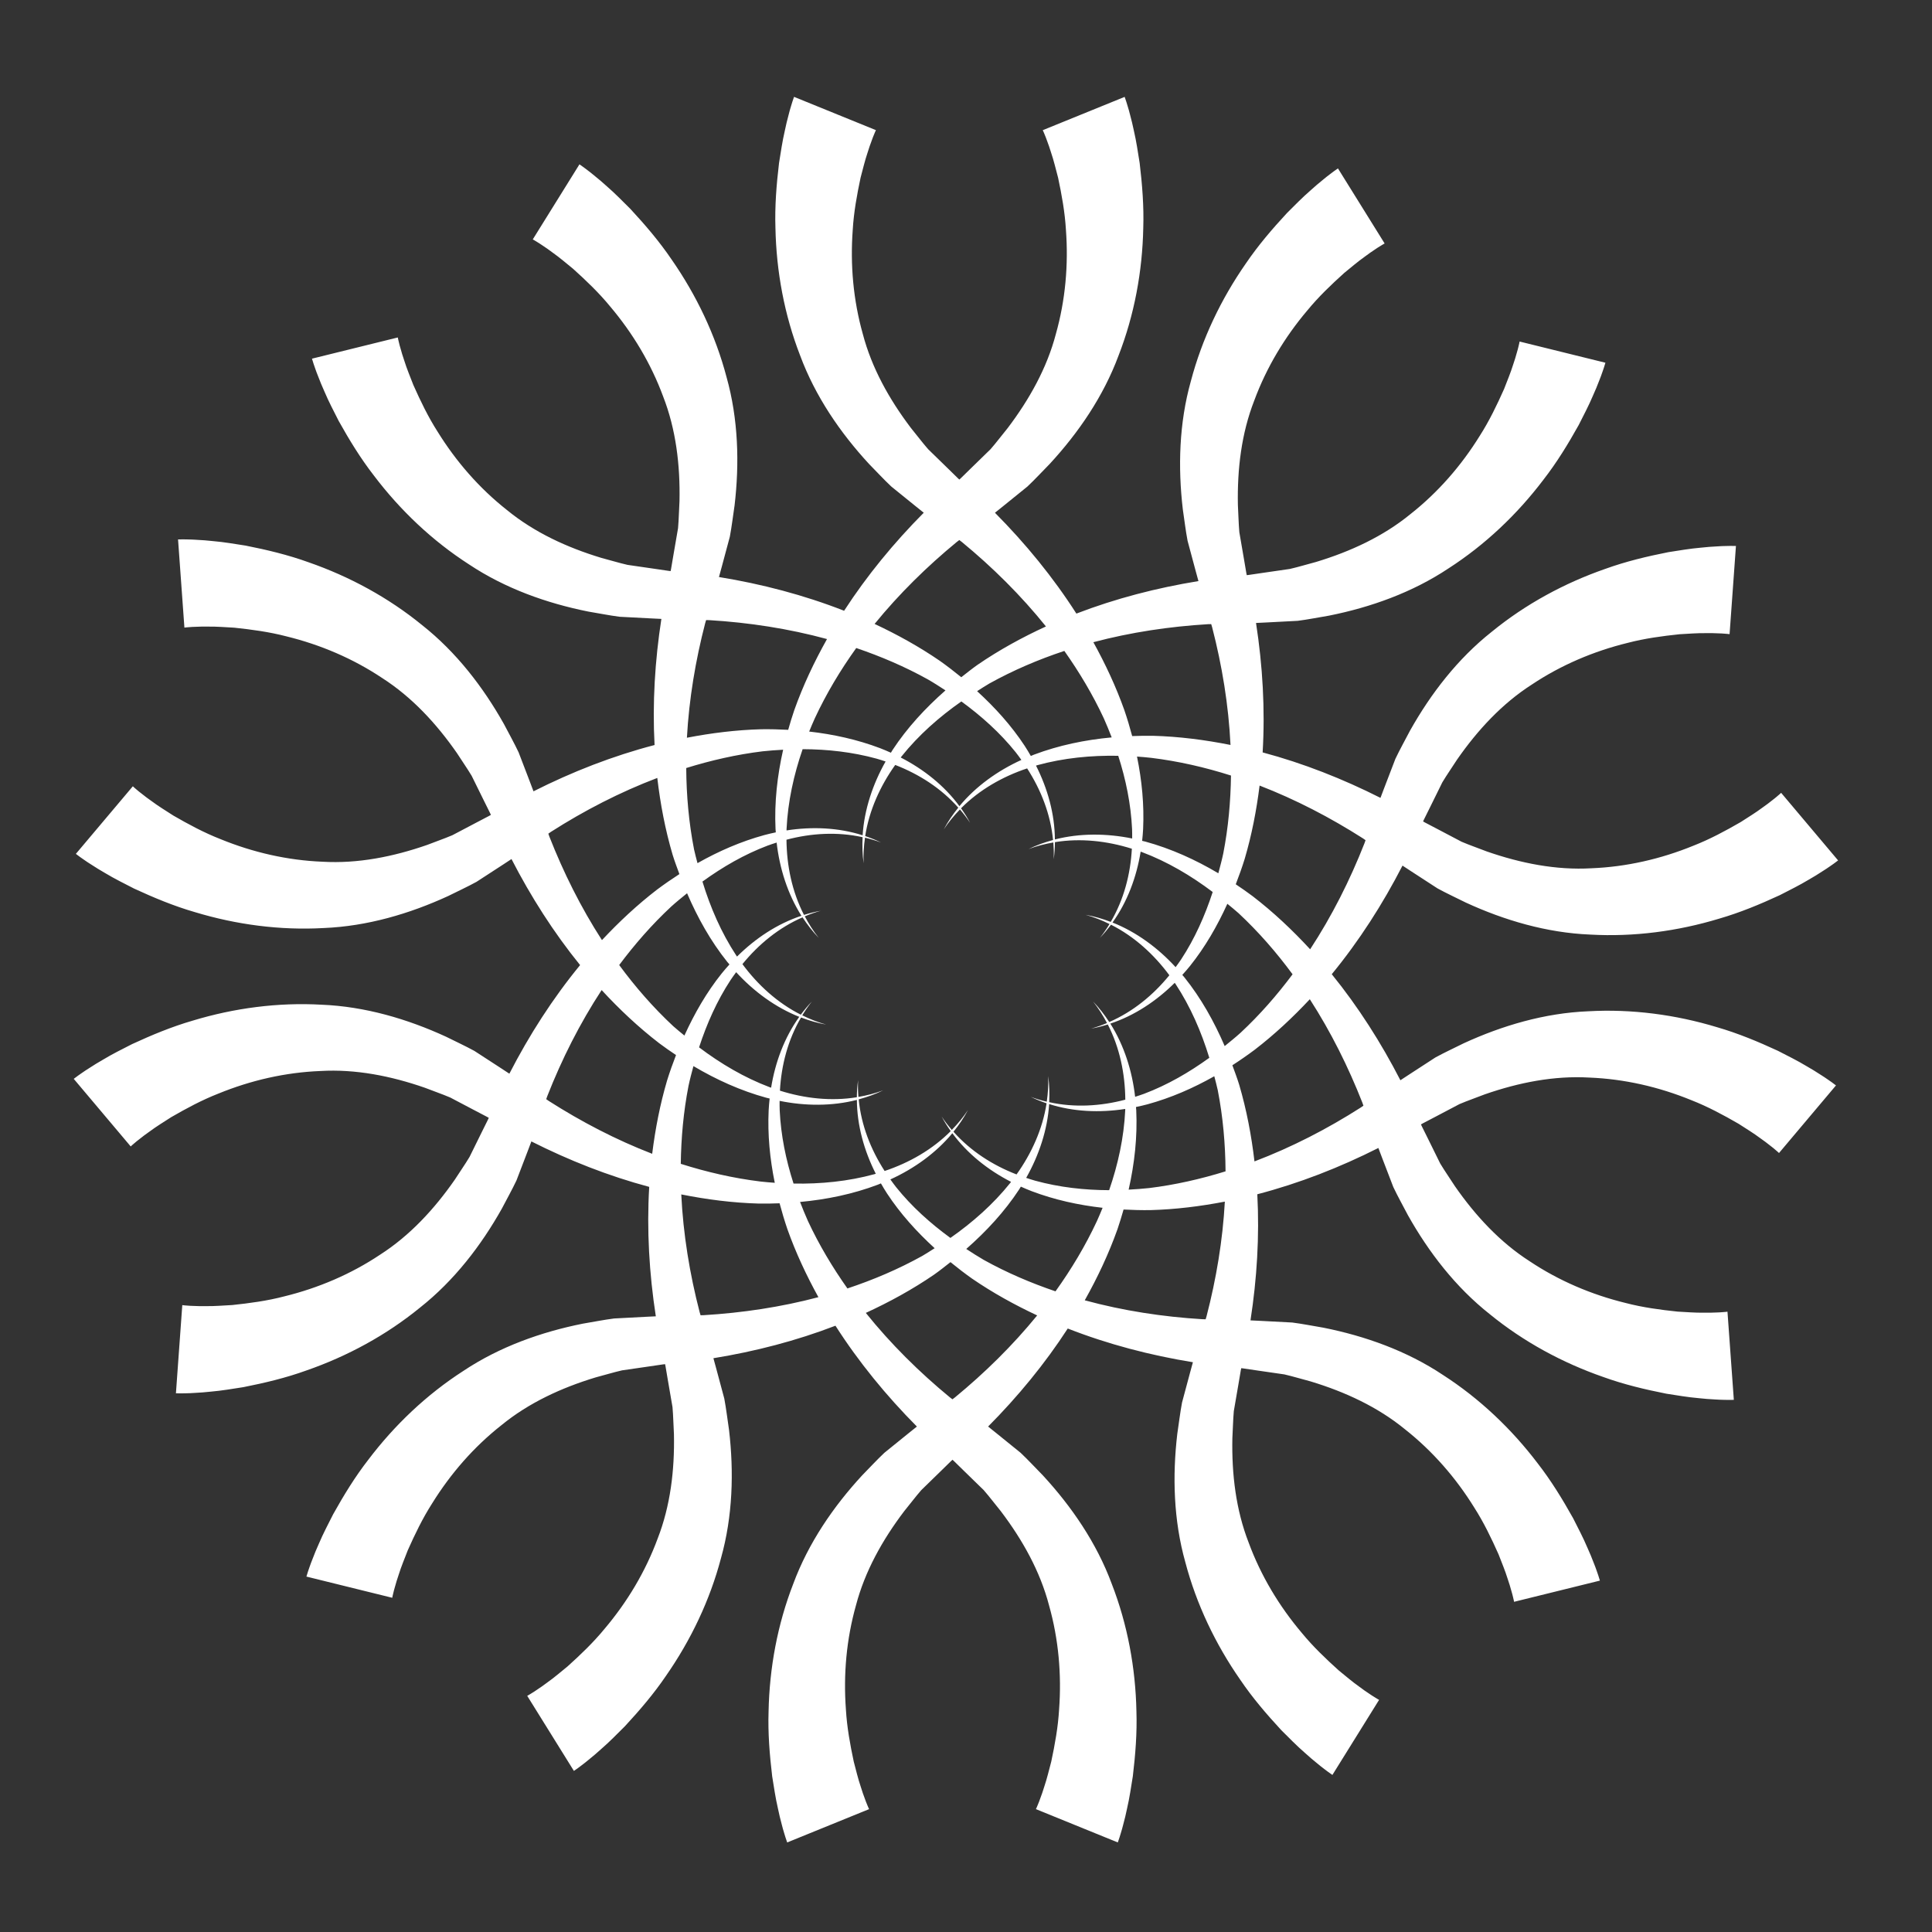
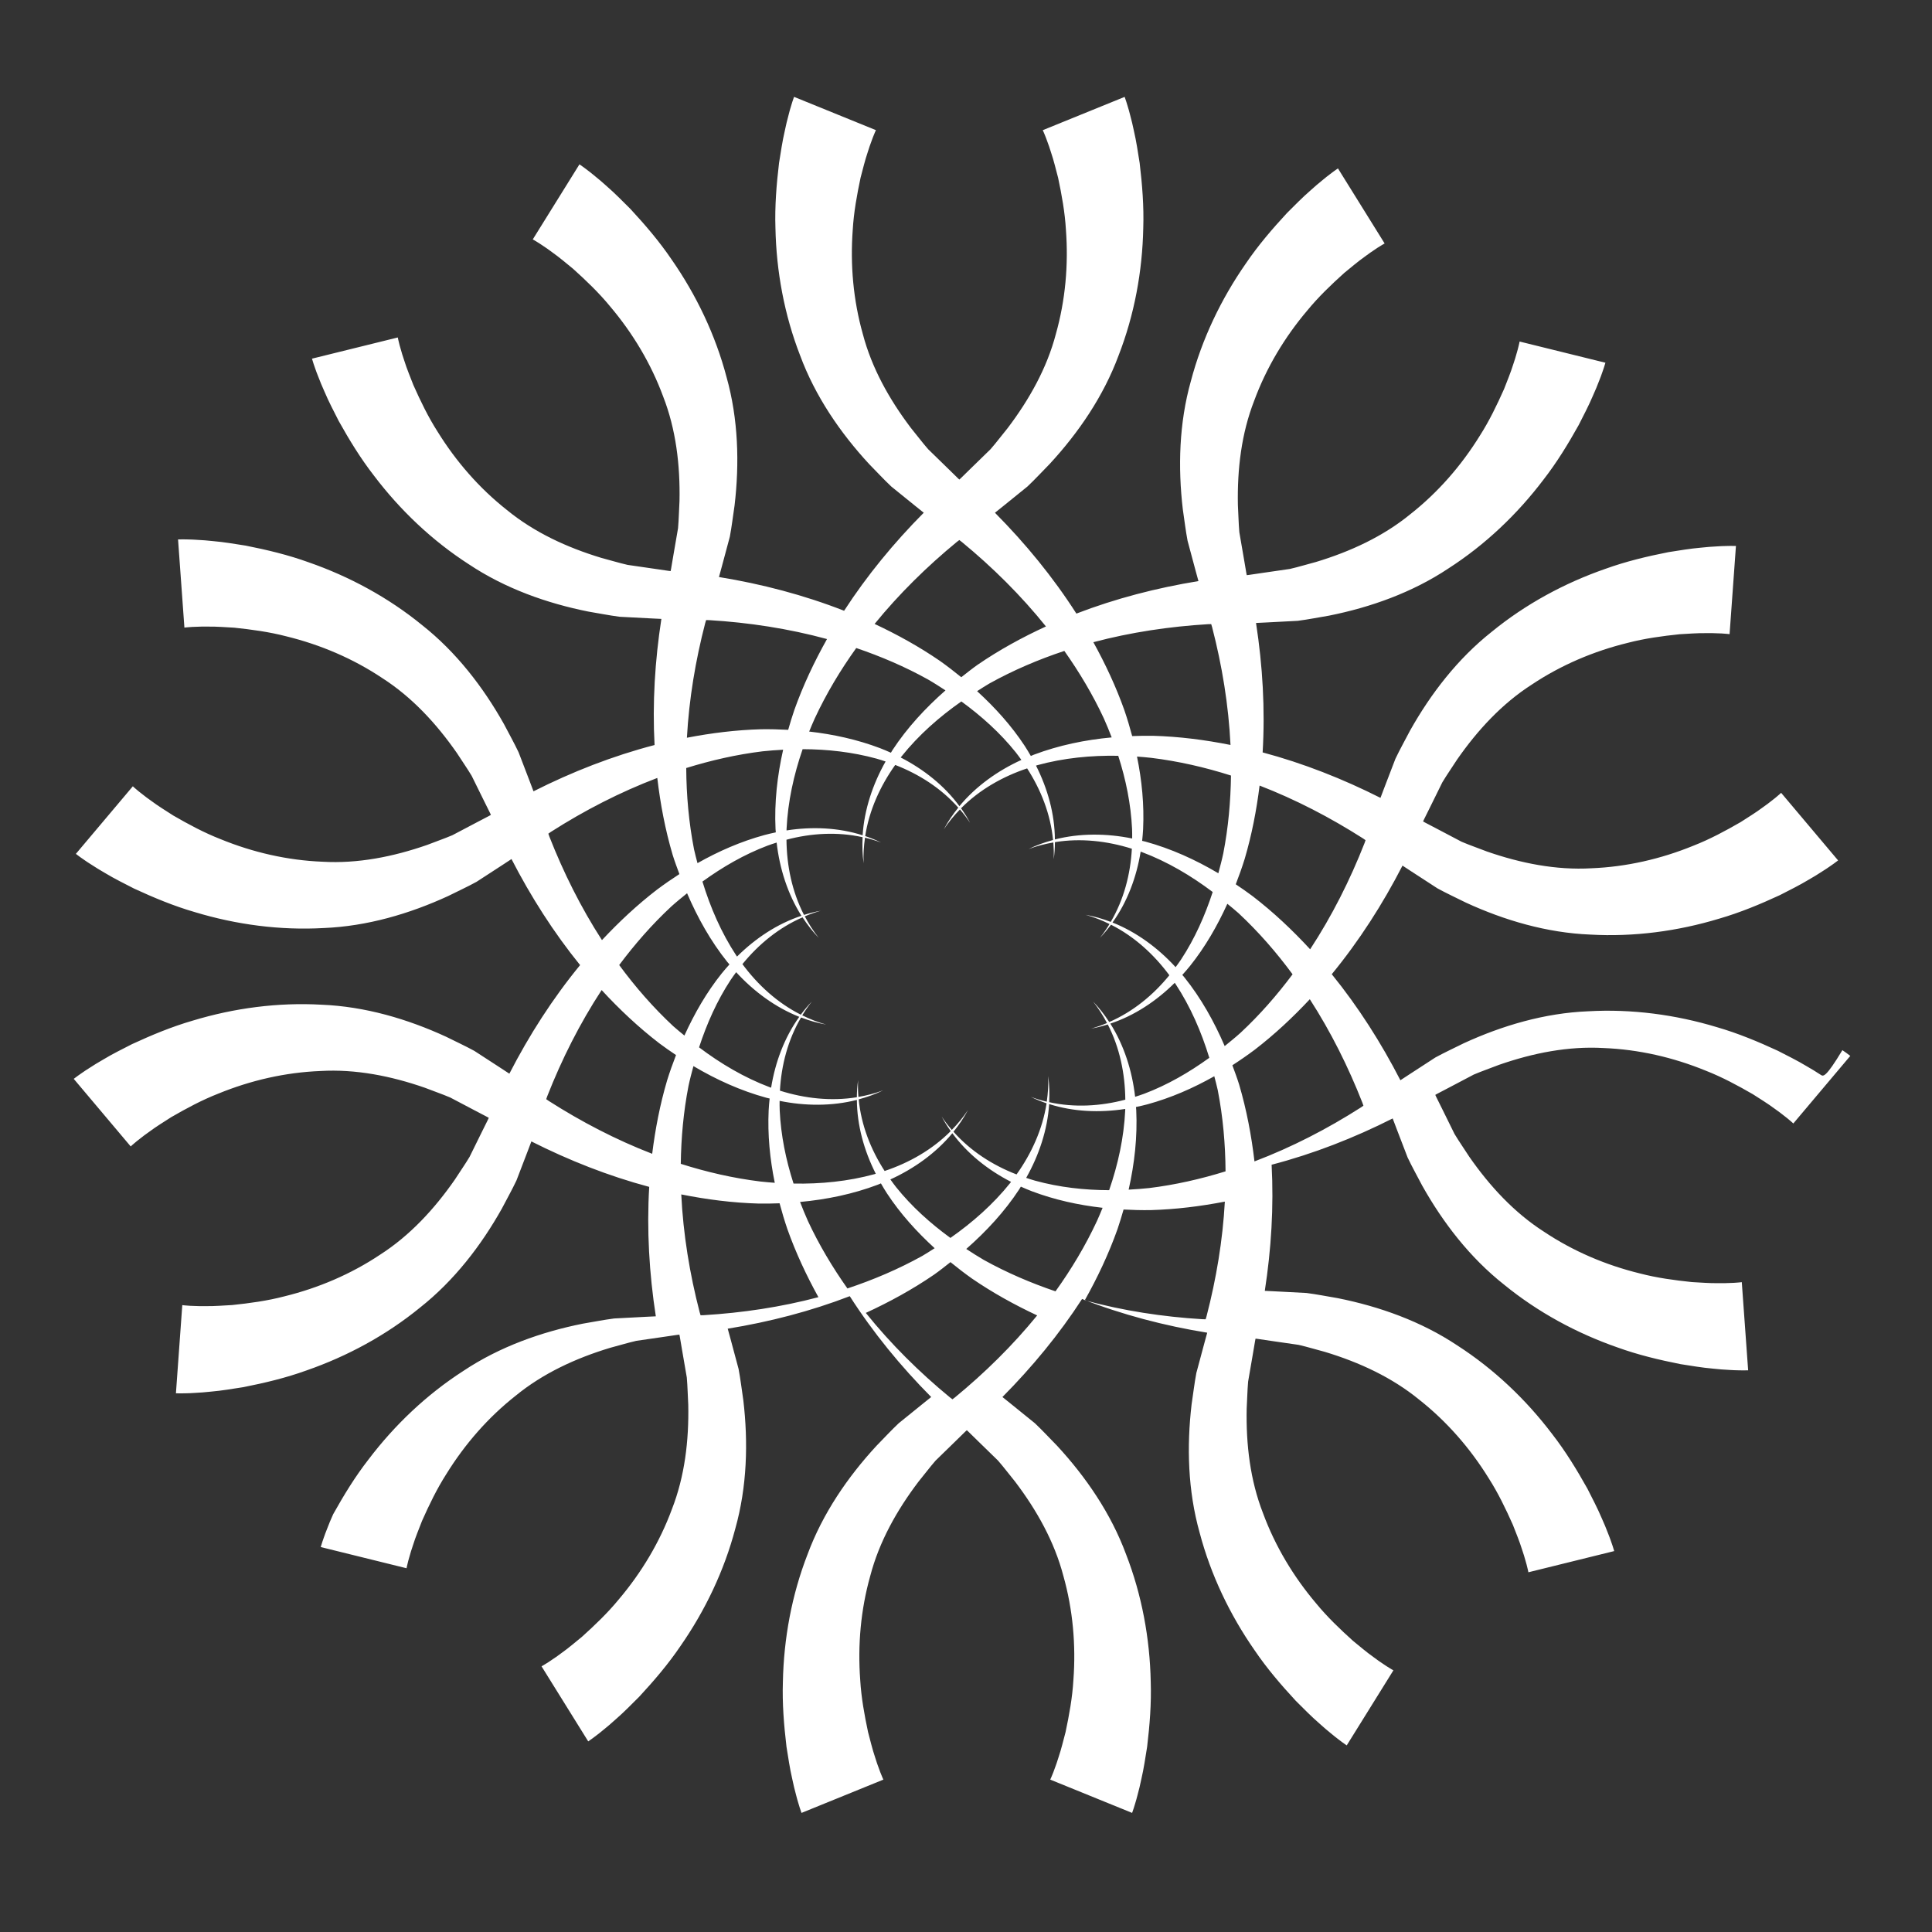
<svg xmlns="http://www.w3.org/2000/svg" version="1.1" id="Ebene_3" x="0px" y="0px" width="140px" height="140px" viewBox="0 0 140 140" enable-background="new 0 0 140 140" xml:space="preserve">
  <rect x="0" y="0" width="140" height="140" fill="#333333" stroke="none" />
-   <path fill="#FFFFFF" d="M131.949,77.893c-0.343-0.222-0.686-0.439-1.032-0.632c-0.685-0.414-1.395-0.76-2.096-1.122  c-1.431-0.661-2.884-1.266-4.398-1.704c-3.01-0.912-6.189-1.332-9.337-1.154c-3.159,0.128-6.231,1.037-9.015,2.317  c-0.688,0.344-1.388,0.664-2.057,1.03l-1.912,1.242l-0.624,0.409c-1.398-2.717-3.051-5.315-4.973-7.684  c1.987-2.419,3.692-5.081,5.126-7.87l0.624,0.409l1.912,1.242c0.669,0.366,1.369,0.686,2.057,1.03  c2.784,1.281,5.857,2.19,9.015,2.317c3.149,0.178,6.328-0.242,9.337-1.154c1.514-0.438,2.967-1.042,4.398-1.704  c0.701-0.362,1.411-0.708,2.096-1.122c0.346-0.193,0.689-0.41,1.032-0.633c0.171-0.108,0.343-0.219,0.521-0.346  c0.176-0.123,0.34-0.233,0.573-0.415l-4.128-4.898c-0.042,0.045-0.163,0.146-0.271,0.238c-0.103,0.092-0.221,0.185-0.344,0.279  c-0.238,0.189-0.479,0.377-0.74,0.555c-0.5,0.375-1.045,0.702-1.577,1.048c-1.099,0.635-2.229,1.243-3.415,1.707  c-2.358,0.965-4.863,1.54-7.403,1.64c-2.548,0.147-5.106-0.359-7.567-1.214c-0.609-0.239-1.232-0.449-1.838-0.708l-1.763-0.928  l-0.89-0.466l-0.138-0.078l0.066-0.144l0.447-0.9l0.881-1.787c0.339-0.565,0.719-1.102,1.071-1.653  c1.488-2.139,3.26-4.052,5.408-5.43c2.115-1.412,4.479-2.419,6.953-3.025c1.231-0.322,2.504-0.494,3.766-0.626  c0.634-0.033,1.267-0.088,1.892-0.079c0.316-0.009,0.621,0.002,0.925,0.015c0.154,0.004,0.305,0.01,0.442,0.024  c0.141,0.011,0.299,0.022,0.359,0.034l0.461-6.389c-0.295-0.011-0.493-0.003-0.707,0.001c-0.218,0.002-0.423,0.012-0.625,0.026  c-0.408,0.022-0.813,0.048-1.207,0.095c-0.798,0.068-1.575,0.205-2.355,0.325c-1.547,0.306-3.077,0.671-4.56,1.207  c-2.97,1.031-5.79,2.56-8.232,4.555c-2.48,1.96-4.432,4.501-5.932,7.174c-0.355,0.683-0.733,1.354-1.059,2.042l-0.817,2.129  l-0.264,0.698c-2.728-1.377-5.592-2.507-8.539-3.294c0.186-3.125,0-6.281-0.479-9.38l0.746-0.036l2.277-0.119  c0.756-0.097,1.511-0.25,2.27-0.376c3.005-0.601,6.025-1.671,8.656-3.424c2.652-1.707,4.977-3.916,6.876-6.422  c0.968-1.244,1.788-2.587,2.557-3.964c0.355-0.705,0.726-1.402,1.037-2.139c0.167-0.36,0.317-0.737,0.464-1.118  c0.075-0.188,0.148-0.379,0.217-0.586c0.07-0.202,0.138-0.388,0.219-0.673l-6.219-1.536c-0.007,0.061-0.045,0.214-0.079,0.352  c-0.03,0.135-0.07,0.28-0.114,0.428c-0.082,0.293-0.166,0.587-0.272,0.884c-0.184,0.597-0.433,1.182-0.66,1.775  c-0.516,1.159-1.073,2.316-1.759,3.388c-1.341,2.166-3.029,4.104-5.026,5.678c-1.975,1.617-4.342,2.711-6.836,3.466  c-0.633,0.165-1.261,0.361-1.903,0.508l-1.972,0.286l-0.994,0.146l-0.157,0.018l-0.031-0.156l-0.168-0.991l-0.338-1.963  c-0.058-0.657-0.066-1.315-0.105-1.967c-0.053-2.605,0.256-5.194,1.184-7.572c0.881-2.385,2.201-4.59,3.848-6.534  c0.807-0.984,1.735-1.871,2.678-2.72c0.494-0.399,0.973-0.816,1.484-1.176c0.25-0.193,0.504-0.364,0.757-0.532  c0.127-0.087,0.252-0.171,0.372-0.24c0.121-0.074,0.255-0.158,0.31-0.184l-3.383-5.44c-0.245,0.165-0.401,0.287-0.572,0.416  c-0.175,0.129-0.335,0.259-0.49,0.388c-0.317,0.258-0.63,0.517-0.92,0.786c-0.606,0.523-1.154,1.092-1.714,1.647  c-1.071,1.157-2.095,2.352-2.98,3.657c-1.797,2.58-3.179,5.474-3.983,8.524c-0.855,3.043-0.939,6.247-0.582,9.29  c0.114,0.761,0.202,1.526,0.344,2.275l0.591,2.202l0.197,0.72c-3.016,0.49-5.998,1.26-8.845,2.355  c-1.687-2.637-3.691-5.081-5.901-7.307l0.582-0.467l1.772-1.434c0.555-0.523,1.075-1.09,1.615-1.638  c2.078-2.252,3.892-4.894,4.99-7.858c1.142-2.939,1.725-6.093,1.788-9.237c0.052-1.575-0.075-3.144-0.261-4.71  c-0.127-0.779-0.237-1.561-0.419-2.34c-0.077-0.389-0.177-0.782-0.282-1.177c-0.05-0.196-0.103-0.394-0.169-0.602  c-0.062-0.205-0.117-0.396-0.218-0.673l-5.934,2.413c0.03,0.053,0.089,0.2,0.143,0.331c0.055,0.126,0.108,0.268,0.159,0.413  c0.106,0.285,0.211,0.572,0.3,0.875c0.202,0.591,0.344,1.21,0.509,1.824c0.264,1.241,0.494,2.504,0.568,3.775  c0.189,2.541-0.038,5.101-0.728,7.548c-0.647,2.469-1.919,4.745-3.493,6.822c-0.415,0.505-0.808,1.033-1.241,1.53l-1.427,1.39  l-0.718,0.703l-0.117,0.107L69.4,34.642l-0.718-0.703l-1.427-1.39c-0.433-0.497-0.826-1.025-1.241-1.53  c-1.574-2.076-2.846-4.353-3.493-6.822c-0.69-2.447-0.917-5.007-0.728-7.548c0.075-1.271,0.304-2.534,0.568-3.775  c0.165-0.613,0.308-1.232,0.51-1.824c0.089-0.303,0.194-0.59,0.3-0.875c0.052-0.146,0.104-0.287,0.159-0.413  c0.054-0.131,0.113-0.278,0.143-0.331l-5.934-2.413c-0.101,0.277-0.156,0.468-0.218,0.673c-0.066,0.208-0.119,0.406-0.168,0.602  c-0.105,0.395-0.206,0.788-0.282,1.177c-0.182,0.78-0.292,1.562-0.419,2.34c-0.187,1.566-0.313,3.134-0.261,4.71  c0.063,3.144,0.646,6.297,1.788,9.237c1.098,2.965,2.912,5.606,4.99,7.858c0.54,0.549,1.061,1.115,1.615,1.638l1.772,1.434  l0.582,0.467c-2.152,2.169-4.112,4.544-5.771,7.104c-2.915-1.142-5.973-1.941-9.069-2.444l0.197-0.72l0.591-2.202  c0.141-0.749,0.229-1.514,0.344-2.275c0.357-3.044,0.272-6.247-0.582-9.29c-0.803-3.05-2.186-5.943-3.983-8.524  c-0.884-1.305-1.908-2.5-2.979-3.657c-0.56-0.555-1.109-1.124-1.714-1.647c-0.291-0.27-0.603-0.529-0.921-0.786  c-0.155-0.129-0.315-0.259-0.49-0.388c-0.171-0.129-0.327-0.251-0.572-0.417l-3.383,5.44c0.055,0.026,0.189,0.109,0.31,0.184  c0.119,0.07,0.244,0.153,0.372,0.24c0.253,0.168,0.507,0.339,0.757,0.532c0.511,0.36,0.99,0.777,1.484,1.176  c0.943,0.849,1.871,1.736,2.678,2.72c1.646,1.945,2.967,4.149,3.847,6.534c0.928,2.378,1.237,4.967,1.184,7.572  c-0.039,0.653-0.047,1.311-0.105,1.967l-0.338,1.963l-0.168,0.991l-0.031,0.156l-0.157-0.018l-0.994-0.146l-1.971-0.286  c-0.643-0.147-1.271-0.343-1.903-0.508c-2.494-0.755-4.861-1.849-6.836-3.466c-1.997-1.574-3.685-3.512-5.026-5.678  c-0.687-1.072-1.243-2.229-1.759-3.388c-0.227-0.593-0.476-1.178-0.66-1.775c-0.106-0.297-0.19-0.591-0.272-0.884  c-0.044-0.148-0.085-0.293-0.114-0.428c-0.034-0.138-0.072-0.291-0.079-0.352l-6.219,1.536c0.081,0.284,0.149,0.47,0.219,0.672  c0.069,0.207,0.143,0.399,0.218,0.586c0.147,0.381,0.297,0.758,0.463,1.118c0.311,0.738,0.682,1.435,1.037,2.14  c0.769,1.376,1.589,2.719,2.557,3.964c1.899,2.506,4.224,4.715,6.876,6.422c2.63,1.753,5.651,2.824,8.656,3.425  c0.759,0.126,1.513,0.279,2.27,0.376l2.277,0.119l0.746,0.036c-0.467,3.02-0.656,6.093-0.494,9.139  c-3.029,0.789-5.973,1.94-8.773,3.354l-0.264-0.698l-0.816-2.129c-0.326-0.689-0.704-1.36-1.059-2.042  c-1.5-2.672-3.451-5.214-5.932-7.174c-2.443-1.995-5.262-3.523-8.232-4.555c-1.482-0.536-3.013-0.901-4.56-1.207  c-0.78-0.12-1.557-0.257-2.355-0.325c-0.394-0.047-0.799-0.073-1.207-0.095c-0.201-0.013-0.406-0.024-0.625-0.026  c-0.214-0.004-0.412-0.011-0.707-0.001l0.461,6.39c0.06-0.012,0.218-0.023,0.359-0.034c0.137-0.014,0.288-0.02,0.442-0.024  c0.303-0.013,0.609-0.024,0.925-0.015c0.625-0.009,1.258,0.046,1.892,0.079c1.262,0.133,2.534,0.305,3.766,0.626  c2.475,0.606,4.839,1.613,6.953,3.025c2.148,1.378,3.92,3.292,5.408,5.43c0.352,0.551,0.732,1.088,1.071,1.653l0.881,1.787  l0.447,0.9l0.066,0.144l-0.138,0.078l-0.89,0.466l-1.763,0.928c-0.607,0.258-1.23,0.469-1.839,0.708  c-2.461,0.855-5.019,1.362-7.567,1.214c-2.541-0.1-5.045-0.675-7.403-1.64c-1.185-0.463-2.316-1.072-3.415-1.707  c-0.532-0.346-1.077-0.673-1.577-1.048c-0.261-0.178-0.501-0.367-0.74-0.556C10.117,57.4,10,57.307,9.896,57.215  c-0.108-0.092-0.229-0.193-0.27-0.238l-4.129,4.898c0.232,0.182,0.397,0.292,0.573,0.415c0.177,0.127,0.35,0.239,0.521,0.346  c0.343,0.222,0.686,0.439,1.032,0.633c0.685,0.414,1.395,0.76,2.096,1.122c1.431,0.661,2.884,1.266,4.399,1.704  c3.009,0.912,6.189,1.332,9.337,1.154c3.159-0.128,6.231-1.037,9.016-2.317c0.688-0.344,1.388-0.664,2.057-1.03l1.912-1.242  l0.624-0.41c1.398,2.717,3.051,5.315,4.972,7.684c-1.987,2.419-3.692,5.081-5.126,7.87l-0.624-0.41l-1.912-1.242  c-0.669-0.366-1.369-0.686-2.057-1.03c-2.784-1.28-5.857-2.189-9.016-2.317c-3.149-0.178-6.328,0.242-9.337,1.154  c-1.514,0.438-2.967,1.043-4.399,1.704c-0.701,0.361-1.411,0.707-2.096,1.122c-0.346,0.193-0.689,0.41-1.032,0.632  c-0.171,0.108-0.343,0.219-0.521,0.346c-0.175,0.123-0.34,0.233-0.573,0.415l4.129,4.898c0.041-0.045,0.162-0.146,0.27-0.238  c0.103-0.092,0.221-0.185,0.344-0.279c0.238-0.189,0.479-0.377,0.74-0.555c0.5-0.375,1.045-0.702,1.577-1.048  c1.099-0.635,2.229-1.243,3.415-1.707c2.358-0.965,4.863-1.54,7.404-1.64c2.548-0.148,5.106,0.358,7.567,1.214  c0.609,0.239,1.232,0.449,1.839,0.708l1.763,0.928l0.89,0.466l0.138,0.078l-0.066,0.144l-0.447,0.9l-0.881,1.787  c-0.339,0.566-0.719,1.103-1.071,1.653c-1.488,2.139-3.26,4.052-5.408,5.43c-2.114,1.412-4.479,2.419-6.953,3.025  c-1.231,0.322-2.504,0.494-3.766,0.626c-0.634,0.032-1.267,0.088-1.892,0.079c-0.316,0.009-0.621-0.002-0.925-0.015  c-0.154-0.004-0.305-0.01-0.442-0.024c-0.141-0.011-0.299-0.022-0.359-0.034l-0.461,6.39c0.295,0.01,0.493,0.003,0.707-0.001  c0.218-0.002,0.423-0.012,0.625-0.026c0.408-0.022,0.813-0.048,1.207-0.095c0.798-0.068,1.575-0.205,2.355-0.325  c1.547-0.306,3.078-0.671,4.56-1.207c2.97-1.031,5.79-2.56,8.232-4.555c2.48-1.96,4.432-4.501,5.932-7.174  c0.355-0.683,0.733-1.353,1.059-2.042l0.816-2.129l0.264-0.698c2.728,1.377,5.592,2.506,8.539,3.294  c-0.186,3.125,0,6.281,0.479,9.38l-0.746,0.036L44.5,95.542c-0.756,0.097-1.51,0.25-2.27,0.376  c-3.005,0.601-6.025,1.671-8.656,3.425c-2.652,1.707-4.977,3.916-6.876,6.422c-0.968,1.244-1.788,2.587-2.557,3.964  c-0.355,0.705-0.726,1.402-1.037,2.14c-0.167,0.36-0.317,0.737-0.463,1.118c-0.075,0.187-0.148,0.379-0.218,0.586  c-0.07,0.202-0.138,0.388-0.219,0.672l6.219,1.536c0.007-0.061,0.045-0.214,0.079-0.352c0.029-0.135,0.07-0.28,0.114-0.428  c0.082-0.292,0.166-0.587,0.272-0.884c0.184-0.597,0.433-1.182,0.66-1.775c0.516-1.159,1.073-2.316,1.759-3.388  c1.341-2.167,3.029-4.104,5.026-5.678c1.975-1.617,4.342-2.711,6.836-3.466c0.633-0.165,1.261-0.36,1.903-0.508l1.971-0.286  l0.994-0.146l0.158-0.018l0.031,0.155l0.168,0.991l0.338,1.963c0.058,0.657,0.066,1.314,0.105,1.967  c0.053,2.605-0.256,5.194-1.184,7.572c-0.88,2.385-2.201,4.59-3.847,6.534c-0.807,0.984-1.735,1.871-2.678,2.72  c-0.494,0.399-0.973,0.816-1.484,1.176c-0.25,0.193-0.504,0.364-0.757,0.532c-0.127,0.088-0.252,0.171-0.372,0.241  c-0.121,0.074-0.255,0.158-0.31,0.184l3.383,5.44c0.245-0.165,0.401-0.287,0.572-0.416c0.176-0.13,0.335-0.259,0.49-0.388  c0.317-0.258,0.63-0.517,0.921-0.787c0.606-0.523,1.154-1.092,1.714-1.647c1.071-1.157,2.095-2.352,2.979-3.657  c1.797-2.581,3.179-5.474,3.983-8.524c0.854-3.043,0.939-6.247,0.582-9.29c-0.114-0.761-0.203-1.526-0.344-2.275l-0.591-2.202  l-0.197-0.72c3.016-0.49,5.997-1.259,8.844-2.355c1.687,2.637,3.691,5.081,5.901,7.307l-0.582,0.467l-1.772,1.434  c-0.555,0.523-1.075,1.09-1.615,1.639c-2.078,2.252-3.892,4.894-4.99,7.858c-1.142,2.939-1.725,6.093-1.788,9.237  c-0.052,1.576,0.075,3.144,0.261,4.71c0.127,0.779,0.237,1.561,0.419,2.34c0.077,0.389,0.177,0.782,0.282,1.177  c0.05,0.195,0.103,0.394,0.169,0.602c0.062,0.205,0.117,0.396,0.218,0.673l5.934-2.413c-0.03-0.053-0.089-0.2-0.143-0.331  c-0.055-0.126-0.108-0.268-0.159-0.413c-0.106-0.285-0.211-0.572-0.3-0.875c-0.202-0.591-0.344-1.21-0.509-1.824  c-0.264-1.241-0.494-2.504-0.568-3.775c-0.189-2.541,0.038-5.101,0.728-7.548c0.647-2.469,1.919-4.746,3.493-6.822  c0.415-0.505,0.808-1.033,1.241-1.53l1.427-1.39l0.718-0.703l0.117-0.107l0.117,0.107l0.718,0.703l1.427,1.39  c0.433,0.497,0.826,1.024,1.241,1.53c1.574,2.076,2.846,4.353,3.493,6.822c0.69,2.447,0.917,5.007,0.728,7.548  c-0.074,1.271-0.304,2.534-0.568,3.775c-0.165,0.613-0.308,1.232-0.509,1.824c-0.089,0.303-0.194,0.59-0.3,0.875  c-0.051,0.146-0.104,0.287-0.159,0.413c-0.054,0.131-0.113,0.277-0.143,0.331l5.934,2.413c0.101-0.277,0.155-0.468,0.218-0.673  c0.066-0.208,0.119-0.407,0.169-0.602c0.105-0.395,0.206-0.788,0.282-1.177c0.182-0.78,0.292-1.562,0.419-2.34  c0.187-1.566,0.313-3.134,0.261-4.71c-0.063-3.144-0.646-6.297-1.788-9.237c-1.097-2.964-2.912-5.605-4.99-7.858  c-0.54-0.549-1.061-1.115-1.615-1.639l-1.772-1.434l-0.582-0.467c2.153-2.169,4.112-4.544,5.771-7.104  c2.915,1.142,5.973,1.941,9.069,2.443l-0.197,0.72l-0.591,2.202c-0.141,0.749-0.229,1.514-0.344,2.275  c-0.357,3.044-0.273,6.247,0.582,9.291c0.803,3.05,2.186,5.943,3.983,8.524c0.884,1.305,1.908,2.5,2.979,3.657  c0.561,0.555,1.109,1.124,1.715,1.647c0.291,0.27,0.603,0.529,0.92,0.786c0.155,0.129,0.315,0.258,0.49,0.388  c0.171,0.129,0.327,0.251,0.572,0.416l3.383-5.44c-0.056-0.025-0.189-0.109-0.31-0.184c-0.119-0.07-0.245-0.153-0.372-0.24  c-0.253-0.168-0.507-0.339-0.757-0.532c-0.511-0.36-0.99-0.777-1.484-1.176c-0.943-0.849-1.871-1.736-2.678-2.72  c-1.646-1.945-2.967-4.149-3.847-6.534c-0.928-2.378-1.237-4.967-1.184-7.572c0.039-0.653,0.047-1.31,0.105-1.967l0.338-1.963  l0.168-0.991l0.031-0.155l0.157,0.018l0.994,0.147l1.972,0.285c0.643,0.148,1.271,0.343,1.903,0.508  c2.494,0.754,4.861,1.849,6.836,3.466c1.996,1.574,3.685,3.512,5.026,5.678c0.686,1.072,1.243,2.229,1.759,3.388  c0.227,0.593,0.476,1.178,0.66,1.775c0.106,0.297,0.19,0.592,0.272,0.884c0.044,0.148,0.084,0.293,0.114,0.428  c0.033,0.138,0.072,0.291,0.079,0.352l6.219-1.536c-0.081-0.284-0.149-0.47-0.219-0.672c-0.069-0.207-0.143-0.399-0.218-0.586  c-0.147-0.381-0.297-0.759-0.464-1.118c-0.311-0.738-0.682-1.435-1.037-2.14c-0.77-1.376-1.589-2.719-2.557-3.964  c-1.899-2.506-4.224-4.715-6.876-6.422c-2.63-1.753-5.651-2.823-8.656-3.424c-0.759-0.127-1.514-0.279-2.27-0.376l-2.277-0.119  l-0.746-0.036c0.467-3.02,0.656-6.093,0.494-9.139c3.029-0.789,5.973-1.941,8.773-3.354l0.264,0.698l0.817,2.129  c0.326,0.689,0.704,1.36,1.059,2.042c1.5,2.673,3.451,5.214,5.932,7.174c2.443,1.995,5.262,3.523,8.232,4.555  c1.482,0.536,3.013,0.9,4.56,1.207c0.78,0.12,1.558,0.257,2.355,0.325c0.394,0.047,0.799,0.073,1.207,0.095  c0.201,0.013,0.406,0.024,0.625,0.026c0.214,0.004,0.412,0.011,0.707,0.001l-0.461-6.389c-0.06,0.012-0.218,0.023-0.359,0.034  c-0.137,0.014-0.288,0.02-0.442,0.024c-0.303,0.013-0.609,0.024-0.925,0.015c-0.625,0.009-1.258-0.046-1.892-0.079  c-1.262-0.132-2.534-0.304-3.766-0.626c-2.475-0.606-4.839-1.613-6.953-3.025c-2.148-1.378-3.92-3.291-5.409-5.43  c-0.352-0.551-0.732-1.088-1.071-1.653l-0.881-1.787l-0.447-0.9l-0.066-0.144l0.138-0.078l0.89-0.466l1.763-0.928  c0.606-0.258,1.23-0.469,1.838-0.708c2.461-0.855,5.019-1.362,7.567-1.214c2.541,0.1,5.045,0.675,7.403,1.64  c1.185,0.464,2.316,1.072,3.415,1.707c0.532,0.346,1.077,0.673,1.577,1.048c0.261,0.178,0.502,0.367,0.74,0.555  c0.123,0.094,0.241,0.187,0.344,0.279c0.108,0.092,0.229,0.193,0.271,0.238l4.128-4.898c-0.232-0.182-0.397-0.292-0.573-0.415  C132.292,78.113,132.12,78.001,131.949,77.893z M98.765,60.752l0.188,0.131l-0.075,0.216c-1.051,2.676-2.357,5.274-3.94,7.69  c-1.284-1.392-2.664-2.693-4.169-3.85c-0.398-0.298-0.807-0.583-1.221-0.86c0.235-0.609,0.456-1.225,0.649-1.848  c0.512-1.737,0.854-3.514,1.078-5.306C93.897,57.939,96.406,59.247,98.765,60.752z M88.242,78.99c0.38,1.948,0.553,3.919,0.566,5.89  c-1.802,0.558-3.648,0.98-5.535,1.211c-0.494,0.053-0.99,0.089-1.487,0.115c0.426-1.888,0.641-3.819,0.551-5.748  c-0.004-0.08-0.015-0.16-0.02-0.24c0.28-0.06,0.56-0.121,0.835-0.196c1.693-0.464,3.31-1.168,4.84-2.034  C88.075,78.321,88.171,78.653,88.242,78.99z M50.249,77.254c1.661,0.986,3.428,1.785,5.287,2.294  c0.077,0.021,0.157,0.035,0.235,0.055c-0.03,0.285-0.058,0.57-0.071,0.855c-0.083,1.76,0.089,3.522,0.443,5.252  c-0.346-0.024-0.691-0.055-1.035-0.092c-1.97-0.241-3.898-0.686-5.776-1.282c0.026-1.886,0.195-3.773,0.558-5.638  C49.991,78.213,50.121,77.733,50.249,77.254z M50.292,61.544c-0.379-1.948-0.553-3.919-0.565-5.89  c1.802-0.558,3.648-0.98,5.535-1.211c0.493-0.053,0.99-0.089,1.487-0.115c-0.426,1.888-0.642,3.819-0.551,5.748  c0.004,0.08,0.015,0.16,0.02,0.24c-0.28,0.06-0.56,0.121-0.835,0.197c-1.693,0.463-3.31,1.168-4.84,2.034  C50.458,62.212,50.362,61.88,50.292,61.544z M88.285,63.28c-1.661-0.986-3.428-1.785-5.287-2.294  c-0.077-0.021-0.157-0.035-0.235-0.055c0.03-0.285,0.058-0.57,0.071-0.855c0.083-1.76-0.089-3.522-0.443-5.252  c0.346,0.024,0.691,0.055,1.035,0.093c1.97,0.241,3.898,0.685,5.776,1.282c-0.026,1.886-0.195,3.772-0.558,5.638  C88.543,62.321,88.412,62.8,88.285,63.28z M85.189,70.084c-1.279-1.396-2.841-2.548-4.572-3.235c1.073-1.494,1.74-3.283,2.039-5.134  c0.033,0.012,0.068,0.021,0.101,0.034c1.848,0.698,3.551,1.707,5.12,2.889c-0.561,1.712-1.293,3.369-2.287,4.883  C85.463,69.713,85.325,69.898,85.189,70.084z M80.217,74.134c-0.373,0.154-0.754,0.292-1.15,0.401  c0.41-0.07,0.811-0.175,1.208-0.298c0.866,1.684,1.253,3.576,1.269,5.449c-1.789,0.474-3.686,0.588-5.516,0.182  c0.032-0.632,0.016-1.265-0.075-1.891c0.03,0.628-0.013,1.247-0.1,1.856c-0.392-0.094-0.782-0.207-1.166-0.352  c0.373,0.184,0.759,0.335,1.152,0.469c-0.289,1.871-1.088,3.63-2.176,5.154c-1.726-0.668-3.328-1.691-4.57-3.095  c0.397-0.492,0.756-1.014,1.051-1.574c-0.345,0.526-0.743,1.001-1.172,1.443c-0.262-0.307-0.511-0.627-0.736-0.97  c0.193,0.368,0.417,0.717,0.657,1.056c-1.334,1.344-3.014,2.297-4.79,2.89c-1.004-1.555-1.699-3.324-1.878-5.19  c0.611-0.165,1.208-0.376,1.776-0.656c-0.588,0.222-1.189,0.373-1.796,0.479c-0.031-0.402-0.045-0.808-0.025-1.217  c-0.06,0.412-0.084,0.826-0.09,1.24c-1.869,0.304-3.788,0.087-5.574-0.477c0.102-1.848,0.58-3.688,1.531-5.302  c0.591,0.225,1.198,0.406,1.822,0.513c-0.606-0.166-1.182-0.397-1.734-0.668c0.211-0.344,0.438-0.68,0.695-1  c-0.29,0.298-0.553,0.619-0.802,0.951c-1.691-0.853-3.116-2.157-4.229-3.663c1.169-1.435,2.636-2.643,4.356-3.39  c0.346,0.53,0.731,1.032,1.173,1.486c-0.393-0.49-0.723-1.016-1.01-1.56c0.373-0.154,0.754-0.292,1.15-0.4  c-0.41,0.07-0.811,0.175-1.208,0.298c-0.866-1.684-1.253-3.576-1.269-5.449c1.79-0.474,3.687-0.588,5.516-0.182  c-0.032,0.632-0.016,1.264,0.075,1.891c-0.03-0.628,0.012-1.247,0.099-1.856c0.393,0.094,0.782,0.207,1.166,0.352  c-0.373-0.184-0.76-0.335-1.152-0.469c0.289-1.871,1.089-3.629,2.176-5.154c1.726,0.668,3.328,1.691,4.57,3.095  c-0.397,0.492-0.756,1.014-1.051,1.574c0.345-0.525,0.743-1.001,1.171-1.443c0.262,0.307,0.511,0.627,0.736,0.97  c-0.193-0.368-0.417-0.718-0.657-1.056c1.334-1.344,3.014-2.297,4.79-2.89c1.004,1.555,1.698,3.324,1.878,5.19  c-0.611,0.165-1.208,0.376-1.775,0.656c0.588-0.222,1.189-0.373,1.796-0.479c0.031,0.403,0.045,0.808,0.026,1.218  c0.06-0.412,0.084-0.826,0.09-1.241c1.869-0.304,3.788-0.086,5.574,0.477c-0.102,1.848-0.58,3.688-1.531,5.302  c-0.591-0.226-1.198-0.406-1.822-0.513c0.606,0.166,1.182,0.397,1.734,0.668c-0.211,0.344-0.438,0.68-0.695,1  c0.29-0.298,0.553-0.619,0.802-0.951c1.691,0.853,3.116,2.157,4.229,3.662c-1.169,1.435-2.636,2.643-4.356,3.39  c-0.346-0.53-0.73-1.032-1.173-1.486C79.6,73.065,79.929,73.59,80.217,74.134z M82.034,60.069c0.01,0.229,0.007,0.46,0.007,0.691  c-1.855-0.377-3.797-0.391-5.6,0.07c-0.01-1.839-0.522-3.679-1.368-5.352c0.034-0.01,0.068-0.022,0.102-0.032  c1.911-0.523,3.887-0.715,5.857-0.679C81.583,56.482,81.948,58.259,82.034,60.069z M74.92,54.687  c-0.075,0.028-0.148,0.064-0.222,0.094c-0.143-0.248-0.288-0.495-0.445-0.733c-0.965-1.469-2.149-2.775-3.448-3.964  c0.298-0.186,0.59-0.384,0.894-0.558c1.736-0.963,3.557-1.737,5.427-2.358c1.088,1.542,2.06,3.167,2.862,4.889  c0.203,0.453,0.39,0.914,0.569,1.378C78.63,53.613,76.727,54.005,74.92,54.687z M73.602,54.512c0.143,0.179,0.276,0.368,0.411,0.555  c-1.723,0.785-3.302,1.915-4.49,3.349c-1.089-1.482-2.585-2.669-4.253-3.525c0.022-0.028,0.041-0.058,0.064-0.085  c1.235-1.542,2.721-2.85,4.33-3.977C71.119,51.891,72.469,53.099,73.602,54.512z M64.683,54.339  c-0.044,0.067-0.082,0.138-0.125,0.206c-0.262-0.116-0.524-0.231-0.791-0.332c-1.648-0.623-3.377-1.004-5.132-1.202  c0.13-0.321,0.266-0.64,0.408-0.956c0.838-1.8,1.856-3.496,3.004-5.097c1.786,0.608,3.528,1.351,5.189,2.273  c0.435,0.249,0.855,0.524,1.277,0.797C67.061,51.306,65.742,52.728,64.683,54.339z M63.514,54.973  c0.221,0.061,0.44,0.135,0.659,0.207c-0.932,1.648-1.545,3.49-1.664,5.348c-1.752-0.559-3.66-0.64-5.513-0.352  c0.001-0.035-0.001-0.071,0.001-0.107c0.094-1.979,0.521-3.918,1.164-5.781C59.963,54.293,61.766,54.495,63.514,54.973z   M55.623,61.276c0.215-0.081,0.436-0.149,0.655-0.22c0.214,1.881,0.801,3.732,1.797,5.305c-1.746,0.578-3.337,1.633-4.667,2.955  c-0.02-0.029-0.042-0.057-0.062-0.087c-1.084-1.651-1.87-3.468-2.444-5.347C52.363,62.826,53.929,61.916,55.623,61.276z   M52.702,69.704c0.05,0.062,0.106,0.121,0.157,0.183c-0.192,0.213-0.382,0.427-0.56,0.65c-1.098,1.371-1.975,2.901-2.704,4.503  c-0.269-0.226-0.547-0.442-0.807-0.677c-1.452-1.353-2.751-2.846-3.919-4.433c1.13-1.511,2.375-2.937,3.766-4.233  c0.371-0.336,0.763-0.652,1.153-0.968C50.553,66.505,51.497,68.199,52.702,69.704z M52.944,71.012  c0.126-0.192,0.265-0.376,0.401-0.563c1.279,1.396,2.842,2.548,4.572,3.235c-1.073,1.494-1.74,3.283-2.039,5.134  c-0.033-0.012-0.068-0.021-0.101-0.034c-1.848-0.698-3.551-1.707-5.12-2.889C51.218,74.183,51.95,72.526,52.944,71.012z   M56.5,80.464c-0.01-0.229-0.007-0.46-0.007-0.691c1.855,0.378,3.797,0.391,5.6-0.07c0.01,1.839,0.522,3.679,1.369,5.352  c-0.034,0.01-0.068,0.023-0.102,0.032c-1.911,0.523-3.888,0.715-5.857,0.679C56.95,84.051,56.585,82.274,56.5,80.464z   M63.613,85.846c0.075-0.028,0.148-0.064,0.222-0.093c0.143,0.248,0.288,0.495,0.445,0.733c0.965,1.468,2.149,2.775,3.448,3.964  c-0.298,0.186-0.589,0.384-0.894,0.558c-1.736,0.963-3.557,1.737-5.427,2.358c-1.088-1.542-2.06-3.167-2.862-4.889  c-0.203-0.453-0.39-0.914-0.569-1.378C59.904,86.92,61.807,86.529,63.613,85.846z M64.932,86.021  c-0.143-0.179-0.276-0.368-0.412-0.555c1.723-0.785,3.302-1.915,4.49-3.349c1.089,1.482,2.585,2.669,4.253,3.525  c-0.022,0.028-0.041,0.058-0.063,0.086c-1.236,1.542-2.721,2.85-4.33,3.977C67.414,88.643,66.064,87.434,64.932,86.021z   M73.85,86.194c0.044-0.067,0.082-0.138,0.125-0.206c0.262,0.116,0.524,0.231,0.791,0.332c1.649,0.623,3.377,1.003,5.132,1.202  c-0.13,0.321-0.266,0.64-0.408,0.956c-0.838,1.799-1.857,3.496-3.005,5.097c-1.786-0.608-3.528-1.351-5.189-2.273  c-0.434-0.25-0.855-0.524-1.277-0.798C71.472,89.227,72.791,87.806,73.85,86.194z M75.02,85.56c-0.221-0.061-0.44-0.135-0.659-0.207  c0.932-1.648,1.546-3.49,1.664-5.348c1.752,0.559,3.66,0.64,5.513,0.353c-0.001,0.035,0,0.071-0.001,0.106  c-0.094,1.979-0.521,3.918-1.164,5.781C78.57,86.24,76.767,86.038,75.02,85.56z M82.91,79.258c-0.215,0.081-0.435,0.149-0.655,0.22  c-0.214-1.881-0.801-3.732-1.797-5.304c1.746-0.578,3.337-1.634,4.667-2.955c0.02,0.029,0.042,0.057,0.062,0.087  c1.085,1.651,1.87,3.468,2.444,5.347C86.171,77.707,84.605,78.617,82.91,79.258z M85.831,70.829  c-0.05-0.063-0.106-0.121-0.157-0.183c0.192-0.213,0.382-0.427,0.56-0.65c1.098-1.372,1.975-2.902,2.705-4.504  c0.269,0.226,0.547,0.442,0.807,0.677c1.452,1.354,2.751,2.846,3.919,4.433c-1.13,1.511-2.375,2.938-3.766,4.233  c-0.372,0.336-0.763,0.652-1.153,0.968C87.981,74.029,87.037,72.335,85.831,70.829z M87.539,45.231l0.229-0.005l0.066,0.219  c0.722,2.783,1.193,5.652,1.333,8.537c-1.857-0.371-3.738-0.612-5.636-0.664c-0.496-0.007-0.993,0.003-1.489,0.021  c-0.168-0.632-0.355-1.258-0.566-1.876c-0.607-1.707-1.374-3.345-2.247-4.927C81.946,45.816,84.745,45.399,87.539,45.231z   M69.333,39.272l0.182-0.138l0.182,0.138c2.22,1.827,4.287,3.872,6.096,6.123c-1.721,0.791-3.384,1.702-4.95,2.775  c-0.406,0.286-0.793,0.597-1.185,0.904c-0.51-0.415-1.031-0.818-1.568-1.197c-1.494-1.024-3.077-1.898-4.713-2.665  C65.153,43.033,67.172,41.05,69.333,39.272z M51.102,45.152l0.066-0.219l0.229,0.005c2.87,0.173,5.744,0.612,8.531,1.37  c-0.927,1.652-1.737,3.366-2.373,5.155c-0.16,0.47-0.304,0.945-0.44,1.423c-0.652-0.035-1.306-0.051-1.959-0.042  c-1.81,0.05-3.606,0.273-5.38,0.615C49.931,50.652,50.399,47.861,51.102,45.152z M39.81,60.626l-0.075-0.216l0.188-0.131  c2.423-1.547,5.007-2.881,7.707-3.906c0.221,1.881,0.573,3.744,1.11,5.565c0.146,0.473,0.322,0.937,0.492,1.402  c-0.553,0.357-1.094,0.732-1.621,1.125c-1.435,1.104-2.756,2.34-3.991,3.659C42.094,65.763,40.833,63.23,39.81,60.626z   M39.769,79.781l-0.188-0.131l0.076-0.216c1.051-2.676,2.357-5.274,3.94-7.69c1.284,1.392,2.665,2.692,4.169,3.85  c0.398,0.298,0.807,0.583,1.221,0.86c-0.235,0.609-0.456,1.224-0.649,1.848c-0.512,1.737-0.854,3.513-1.078,5.306  C44.637,82.595,42.128,81.287,39.769,79.781z M50.995,95.303l-0.229,0.005L50.7,95.089c-0.722-2.783-1.193-5.652-1.333-8.537  c1.857,0.371,3.738,0.612,5.636,0.664c0.496,0.007,0.993-0.003,1.489-0.021c0.168,0.632,0.356,1.258,0.566,1.876  c0.607,1.707,1.374,3.345,2.247,4.927C56.587,94.718,53.788,95.134,50.995,95.303z M69.2,101.261l-0.182,0.138l-0.182-0.138  c-2.22-1.827-4.287-3.872-6.096-6.123c1.721-0.792,3.384-1.702,4.95-2.775c0.406-0.286,0.794-0.597,1.185-0.904  c0.51,0.415,1.031,0.818,1.568,1.197c1.494,1.024,3.078,1.898,4.714,2.665C73.38,97.501,71.361,99.483,69.2,101.261z M87.431,95.381  L87.365,95.6l-0.229-0.005c-2.87-0.173-5.744-0.612-8.531-1.37c0.927-1.652,1.737-3.366,2.373-5.155  c0.16-0.469,0.304-0.945,0.44-1.423c0.653,0.035,1.306,0.051,1.959,0.042c1.811-0.05,3.605-0.273,5.38-0.615  C88.603,89.882,88.134,92.672,87.431,95.381z M90.904,84.16c-0.221-1.881-0.573-3.744-1.11-5.565  c-0.146-0.473-0.322-0.937-0.492-1.402c0.553-0.357,1.094-0.732,1.621-1.126c1.435-1.104,2.756-2.34,3.991-3.659  c1.525,2.362,2.786,4.895,3.81,7.499l0.075,0.216l-0.188,0.13C96.188,81.801,93.604,83.135,90.904,84.16z" />
-   <polygon fill="none" points="0,0 0,139.805 0,140 140,140 140,0 " />
+   <path fill="#FFFFFF" d="M131.949,77.893c-0.343-0.222-0.686-0.439-1.032-0.632c-0.685-0.414-1.395-0.76-2.096-1.122  c-1.431-0.661-2.884-1.266-4.398-1.704c-3.01-0.912-6.189-1.332-9.337-1.154c-3.159,0.128-6.231,1.037-9.015,2.317  c-0.688,0.344-1.388,0.664-2.057,1.03l-1.912,1.242l-0.624,0.409c-1.398-2.717-3.051-5.315-4.973-7.684  c1.987-2.419,3.692-5.081,5.126-7.87l0.624,0.409l1.912,1.242c0.669,0.366,1.369,0.686,2.057,1.03  c2.784,1.281,5.857,2.19,9.015,2.317c3.149,0.178,6.328-0.242,9.337-1.154c1.514-0.438,2.967-1.042,4.398-1.704  c0.701-0.362,1.411-0.708,2.096-1.122c0.346-0.193,0.689-0.41,1.032-0.633c0.171-0.108,0.343-0.219,0.521-0.346  c0.176-0.123,0.34-0.233,0.573-0.415l-4.128-4.898c-0.042,0.045-0.163,0.146-0.271,0.238c-0.103,0.092-0.221,0.185-0.344,0.279  c-0.238,0.189-0.479,0.377-0.74,0.555c-0.5,0.375-1.045,0.702-1.577,1.048c-1.099,0.635-2.229,1.243-3.415,1.707  c-2.358,0.965-4.863,1.54-7.403,1.64c-2.548,0.147-5.106-0.359-7.567-1.214c-0.609-0.239-1.232-0.449-1.838-0.708l-1.763-0.928  l-0.89-0.466l-0.138-0.078l0.066-0.144l0.447-0.9l0.881-1.787c0.339-0.565,0.719-1.102,1.071-1.653  c1.488-2.139,3.26-4.052,5.408-5.43c2.115-1.412,4.479-2.419,6.953-3.025c1.231-0.322,2.504-0.494,3.766-0.626  c0.634-0.033,1.267-0.088,1.892-0.079c0.316-0.009,0.621,0.002,0.925,0.015c0.154,0.004,0.305,0.01,0.442,0.024  c0.141,0.011,0.299,0.022,0.359,0.034l0.461-6.389c-0.295-0.011-0.493-0.003-0.707,0.001c-0.218,0.002-0.423,0.012-0.625,0.026  c-0.408,0.022-0.813,0.048-1.207,0.095c-0.798,0.068-1.575,0.205-2.355,0.325c-1.547,0.306-3.077,0.671-4.56,1.207  c-2.97,1.031-5.79,2.56-8.232,4.555c-2.48,1.96-4.432,4.501-5.932,7.174c-0.355,0.683-0.733,1.354-1.059,2.042l-0.817,2.129  l-0.264,0.698c-2.728-1.377-5.592-2.507-8.539-3.294c0.186-3.125,0-6.281-0.479-9.38l0.746-0.036l2.277-0.119  c0.756-0.097,1.511-0.25,2.27-0.376c3.005-0.601,6.025-1.671,8.656-3.424c2.652-1.707,4.977-3.916,6.876-6.422  c0.968-1.244,1.788-2.587,2.557-3.964c0.355-0.705,0.726-1.402,1.037-2.139c0.167-0.36,0.317-0.737,0.464-1.118  c0.075-0.188,0.148-0.379,0.217-0.586c0.07-0.202,0.138-0.388,0.219-0.673l-6.219-1.536c-0.007,0.061-0.045,0.214-0.079,0.352  c-0.03,0.135-0.07,0.28-0.114,0.428c-0.082,0.293-0.166,0.587-0.272,0.884c-0.184,0.597-0.433,1.182-0.66,1.775  c-0.516,1.159-1.073,2.316-1.759,3.388c-1.341,2.166-3.029,4.104-5.026,5.678c-1.975,1.617-4.342,2.711-6.836,3.466  c-0.633,0.165-1.261,0.361-1.903,0.508l-1.972,0.286l-0.994,0.146l-0.157,0.018l-0.031-0.156l-0.168-0.991l-0.338-1.963  c-0.058-0.657-0.066-1.315-0.105-1.967c-0.053-2.605,0.256-5.194,1.184-7.572c0.881-2.385,2.201-4.59,3.848-6.534  c0.807-0.984,1.735-1.871,2.678-2.72c0.494-0.399,0.973-0.816,1.484-1.176c0.25-0.193,0.504-0.364,0.757-0.532  c0.127-0.087,0.252-0.171,0.372-0.24c0.121-0.074,0.255-0.158,0.31-0.184l-3.383-5.44c-0.245,0.165-0.401,0.287-0.572,0.416  c-0.175,0.129-0.335,0.259-0.49,0.388c-0.317,0.258-0.63,0.517-0.92,0.786c-0.606,0.523-1.154,1.092-1.714,1.647  c-1.071,1.157-2.095,2.352-2.98,3.657c-1.797,2.58-3.179,5.474-3.983,8.524c-0.855,3.043-0.939,6.247-0.582,9.29  c0.114,0.761,0.202,1.526,0.344,2.275l0.591,2.202l0.197,0.72c-3.016,0.49-5.998,1.26-8.845,2.355  c-1.687-2.637-3.691-5.081-5.901-7.307l0.582-0.467l1.772-1.434c0.555-0.523,1.075-1.09,1.615-1.638  c2.078-2.252,3.892-4.894,4.99-7.858c1.142-2.939,1.725-6.093,1.788-9.237c0.052-1.575-0.075-3.144-0.261-4.71  c-0.127-0.779-0.237-1.561-0.419-2.34c-0.077-0.389-0.177-0.782-0.282-1.177c-0.05-0.196-0.103-0.394-0.169-0.602  c-0.062-0.205-0.117-0.396-0.218-0.673l-5.934,2.413c0.03,0.053,0.089,0.2,0.143,0.331c0.055,0.126,0.108,0.268,0.159,0.413  c0.106,0.285,0.211,0.572,0.3,0.875c0.202,0.591,0.344,1.21,0.509,1.824c0.264,1.241,0.494,2.504,0.568,3.775  c0.189,2.541-0.038,5.101-0.728,7.548c-0.647,2.469-1.919,4.745-3.493,6.822c-0.415,0.505-0.808,1.033-1.241,1.53l-1.427,1.39  l-0.718,0.703l-0.117,0.107L69.4,34.642l-0.718-0.703l-1.427-1.39c-0.433-0.497-0.826-1.025-1.241-1.53  c-1.574-2.076-2.846-4.353-3.493-6.822c-0.69-2.447-0.917-5.007-0.728-7.548c0.075-1.271,0.304-2.534,0.568-3.775  c0.165-0.613,0.308-1.232,0.51-1.824c0.089-0.303,0.194-0.59,0.3-0.875c0.052-0.146,0.104-0.287,0.159-0.413  c0.054-0.131,0.113-0.278,0.143-0.331l-5.934-2.413c-0.101,0.277-0.156,0.468-0.218,0.673c-0.066,0.208-0.119,0.406-0.168,0.602  c-0.105,0.395-0.206,0.788-0.282,1.177c-0.182,0.78-0.292,1.562-0.419,2.34c-0.187,1.566-0.313,3.134-0.261,4.71  c0.063,3.144,0.646,6.297,1.788,9.237c1.098,2.965,2.912,5.606,4.99,7.858c0.54,0.549,1.061,1.115,1.615,1.638l1.772,1.434  l0.582,0.467c-2.152,2.169-4.112,4.544-5.771,7.104c-2.915-1.142-5.973-1.941-9.069-2.444l0.197-0.72l0.591-2.202  c0.141-0.749,0.229-1.514,0.344-2.275c0.357-3.044,0.272-6.247-0.582-9.29c-0.803-3.05-2.186-5.943-3.983-8.524  c-0.884-1.305-1.908-2.5-2.979-3.657c-0.56-0.555-1.109-1.124-1.714-1.647c-0.291-0.27-0.603-0.529-0.921-0.786  c-0.155-0.129-0.315-0.259-0.49-0.388c-0.171-0.129-0.327-0.251-0.572-0.417l-3.383,5.44c0.055,0.026,0.189,0.109,0.31,0.184  c0.119,0.07,0.244,0.153,0.372,0.24c0.253,0.168,0.507,0.339,0.757,0.532c0.511,0.36,0.99,0.777,1.484,1.176  c0.943,0.849,1.871,1.736,2.678,2.72c1.646,1.945,2.967,4.149,3.847,6.534c0.928,2.378,1.237,4.967,1.184,7.572  c-0.039,0.653-0.047,1.311-0.105,1.967l-0.338,1.963l-0.168,0.991l-0.031,0.156l-0.157-0.018l-0.994-0.146l-1.971-0.286  c-0.643-0.147-1.271-0.343-1.903-0.508c-2.494-0.755-4.861-1.849-6.836-3.466c-1.997-1.574-3.685-3.512-5.026-5.678  c-0.687-1.072-1.243-2.229-1.759-3.388c-0.227-0.593-0.476-1.178-0.66-1.775c-0.106-0.297-0.19-0.591-0.272-0.884  c-0.044-0.148-0.085-0.293-0.114-0.428c-0.034-0.138-0.072-0.291-0.079-0.352l-6.219,1.536c0.081,0.284,0.149,0.47,0.219,0.672  c0.069,0.207,0.143,0.399,0.218,0.586c0.147,0.381,0.297,0.758,0.463,1.118c0.311,0.738,0.682,1.435,1.037,2.14  c0.769,1.376,1.589,2.719,2.557,3.964c1.899,2.506,4.224,4.715,6.876,6.422c2.63,1.753,5.651,2.824,8.656,3.425  c0.759,0.126,1.513,0.279,2.27,0.376l2.277,0.119l0.746,0.036c-0.467,3.02-0.656,6.093-0.494,9.139  c-3.029,0.789-5.973,1.94-8.773,3.354l-0.264-0.698l-0.816-2.129c-0.326-0.689-0.704-1.36-1.059-2.042  c-1.5-2.672-3.451-5.214-5.932-7.174c-2.443-1.995-5.262-3.523-8.232-4.555c-1.482-0.536-3.013-0.901-4.56-1.207  c-0.78-0.12-1.557-0.257-2.355-0.325c-0.394-0.047-0.799-0.073-1.207-0.095c-0.201-0.013-0.406-0.024-0.625-0.026  c-0.214-0.004-0.412-0.011-0.707-0.001l0.461,6.39c0.06-0.012,0.218-0.023,0.359-0.034c0.137-0.014,0.288-0.02,0.442-0.024  c0.303-0.013,0.609-0.024,0.925-0.015c0.625-0.009,1.258,0.046,1.892,0.079c1.262,0.133,2.534,0.305,3.766,0.626  c2.475,0.606,4.839,1.613,6.953,3.025c2.148,1.378,3.92,3.292,5.408,5.43c0.352,0.551,0.732,1.088,1.071,1.653l0.881,1.787  l0.447,0.9l0.066,0.144l-0.138,0.078l-0.89,0.466l-1.763,0.928c-0.607,0.258-1.23,0.469-1.839,0.708  c-2.461,0.855-5.019,1.362-7.567,1.214c-2.541-0.1-5.045-0.675-7.403-1.64c-1.185-0.463-2.316-1.072-3.415-1.707  c-0.532-0.346-1.077-0.673-1.577-1.048c-0.261-0.178-0.501-0.367-0.74-0.556C10.117,57.4,10,57.307,9.896,57.215  c-0.108-0.092-0.229-0.193-0.27-0.238l-4.129,4.898c0.232,0.182,0.397,0.292,0.573,0.415c0.177,0.127,0.35,0.239,0.521,0.346  c0.343,0.222,0.686,0.439,1.032,0.633c0.685,0.414,1.395,0.76,2.096,1.122c1.431,0.661,2.884,1.266,4.399,1.704  c3.009,0.912,6.189,1.332,9.337,1.154c3.159-0.128,6.231-1.037,9.016-2.317c0.688-0.344,1.388-0.664,2.057-1.03l1.912-1.242  l0.624-0.41c1.398,2.717,3.051,5.315,4.972,7.684c-1.987,2.419-3.692,5.081-5.126,7.87l-0.624-0.41l-1.912-1.242  c-0.669-0.366-1.369-0.686-2.057-1.03c-2.784-1.28-5.857-2.189-9.016-2.317c-3.149-0.178-6.328,0.242-9.337,1.154  c-1.514,0.438-2.967,1.043-4.399,1.704c-0.701,0.361-1.411,0.707-2.096,1.122c-0.346,0.193-0.689,0.41-1.032,0.632  c-0.171,0.108-0.343,0.219-0.521,0.346c-0.175,0.123-0.34,0.233-0.573,0.415l4.129,4.898c0.041-0.045,0.162-0.146,0.27-0.238  c0.103-0.092,0.221-0.185,0.344-0.279c0.238-0.189,0.479-0.377,0.74-0.555c0.5-0.375,1.045-0.702,1.577-1.048  c1.099-0.635,2.229-1.243,3.415-1.707c2.358-0.965,4.863-1.54,7.404-1.64c2.548-0.148,5.106,0.358,7.567,1.214  c0.609,0.239,1.232,0.449,1.839,0.708l1.763,0.928l0.89,0.466l0.138,0.078l-0.066,0.144l-0.447,0.9l-0.881,1.787  c-0.339,0.566-0.719,1.103-1.071,1.653c-1.488,2.139-3.26,4.052-5.408,5.43c-2.114,1.412-4.479,2.419-6.953,3.025  c-1.231,0.322-2.504,0.494-3.766,0.626c-0.634,0.032-1.267,0.088-1.892,0.079c-0.316,0.009-0.621-0.002-0.925-0.015  c-0.154-0.004-0.305-0.01-0.442-0.024c-0.141-0.011-0.299-0.022-0.359-0.034l-0.461,6.39c0.295,0.01,0.493,0.003,0.707-0.001  c0.218-0.002,0.423-0.012,0.625-0.026c0.408-0.022,0.813-0.048,1.207-0.095c0.798-0.068,1.575-0.205,2.355-0.325  c1.547-0.306,3.078-0.671,4.56-1.207c2.97-1.031,5.79-2.56,8.232-4.555c2.48-1.96,4.432-4.501,5.932-7.174  c0.355-0.683,0.733-1.353,1.059-2.042l0.816-2.129l0.264-0.698c2.728,1.377,5.592,2.506,8.539,3.294  c-0.186,3.125,0,6.281,0.479,9.38l-0.746,0.036L44.5,95.542c-0.756,0.097-1.51,0.25-2.27,0.376  c-3.005,0.601-6.025,1.671-8.656,3.425c-2.652,1.707-4.977,3.916-6.876,6.422c-0.968,1.244-1.788,2.587-2.557,3.964  c-0.167,0.36-0.317,0.737-0.463,1.118c-0.075,0.187-0.148,0.379-0.218,0.586  c-0.07,0.202-0.138,0.388-0.219,0.672l6.219,1.536c0.007-0.061,0.045-0.214,0.079-0.352c0.029-0.135,0.07-0.28,0.114-0.428  c0.082-0.292,0.166-0.587,0.272-0.884c0.184-0.597,0.433-1.182,0.66-1.775c0.516-1.159,1.073-2.316,1.759-3.388  c1.341-2.167,3.029-4.104,5.026-5.678c1.975-1.617,4.342-2.711,6.836-3.466c0.633-0.165,1.261-0.36,1.903-0.508l1.971-0.286  l0.994-0.146l0.158-0.018l0.031,0.155l0.168,0.991l0.338,1.963c0.058,0.657,0.066,1.314,0.105,1.967  c0.053,2.605-0.256,5.194-1.184,7.572c-0.88,2.385-2.201,4.59-3.847,6.534c-0.807,0.984-1.735,1.871-2.678,2.72  c-0.494,0.399-0.973,0.816-1.484,1.176c-0.25,0.193-0.504,0.364-0.757,0.532c-0.127,0.088-0.252,0.171-0.372,0.241  c-0.121,0.074-0.255,0.158-0.31,0.184l3.383,5.44c0.245-0.165,0.401-0.287,0.572-0.416c0.176-0.13,0.335-0.259,0.49-0.388  c0.317-0.258,0.63-0.517,0.921-0.787c0.606-0.523,1.154-1.092,1.714-1.647c1.071-1.157,2.095-2.352,2.979-3.657  c1.797-2.581,3.179-5.474,3.983-8.524c0.854-3.043,0.939-6.247,0.582-9.29c-0.114-0.761-0.203-1.526-0.344-2.275l-0.591-2.202  l-0.197-0.72c3.016-0.49,5.997-1.259,8.844-2.355c1.687,2.637,3.691,5.081,5.901,7.307l-0.582,0.467l-1.772,1.434  c-0.555,0.523-1.075,1.09-1.615,1.639c-2.078,2.252-3.892,4.894-4.99,7.858c-1.142,2.939-1.725,6.093-1.788,9.237  c-0.052,1.576,0.075,3.144,0.261,4.71c0.127,0.779,0.237,1.561,0.419,2.34c0.077,0.389,0.177,0.782,0.282,1.177  c0.05,0.195,0.103,0.394,0.169,0.602c0.062,0.205,0.117,0.396,0.218,0.673l5.934-2.413c-0.03-0.053-0.089-0.2-0.143-0.331  c-0.055-0.126-0.108-0.268-0.159-0.413c-0.106-0.285-0.211-0.572-0.3-0.875c-0.202-0.591-0.344-1.21-0.509-1.824  c-0.264-1.241-0.494-2.504-0.568-3.775c-0.189-2.541,0.038-5.101,0.728-7.548c0.647-2.469,1.919-4.746,3.493-6.822  c0.415-0.505,0.808-1.033,1.241-1.53l1.427-1.39l0.718-0.703l0.117-0.107l0.117,0.107l0.718,0.703l1.427,1.39  c0.433,0.497,0.826,1.024,1.241,1.53c1.574,2.076,2.846,4.353,3.493,6.822c0.69,2.447,0.917,5.007,0.728,7.548  c-0.074,1.271-0.304,2.534-0.568,3.775c-0.165,0.613-0.308,1.232-0.509,1.824c-0.089,0.303-0.194,0.59-0.3,0.875  c-0.051,0.146-0.104,0.287-0.159,0.413c-0.054,0.131-0.113,0.277-0.143,0.331l5.934,2.413c0.101-0.277,0.155-0.468,0.218-0.673  c0.066-0.208,0.119-0.407,0.169-0.602c0.105-0.395,0.206-0.788,0.282-1.177c0.182-0.78,0.292-1.562,0.419-2.34  c0.187-1.566,0.313-3.134,0.261-4.71c-0.063-3.144-0.646-6.297-1.788-9.237c-1.097-2.964-2.912-5.605-4.99-7.858  c-0.54-0.549-1.061-1.115-1.615-1.639l-1.772-1.434l-0.582-0.467c2.153-2.169,4.112-4.544,5.771-7.104  c2.915,1.142,5.973,1.941,9.069,2.443l-0.197,0.72l-0.591,2.202c-0.141,0.749-0.229,1.514-0.344,2.275  c-0.357,3.044-0.273,6.247,0.582,9.291c0.803,3.05,2.186,5.943,3.983,8.524c0.884,1.305,1.908,2.5,2.979,3.657  c0.561,0.555,1.109,1.124,1.715,1.647c0.291,0.27,0.603,0.529,0.92,0.786c0.155,0.129,0.315,0.258,0.49,0.388  c0.171,0.129,0.327,0.251,0.572,0.416l3.383-5.44c-0.056-0.025-0.189-0.109-0.31-0.184c-0.119-0.07-0.245-0.153-0.372-0.24  c-0.253-0.168-0.507-0.339-0.757-0.532c-0.511-0.36-0.99-0.777-1.484-1.176c-0.943-0.849-1.871-1.736-2.678-2.72  c-1.646-1.945-2.967-4.149-3.847-6.534c-0.928-2.378-1.237-4.967-1.184-7.572c0.039-0.653,0.047-1.31,0.105-1.967l0.338-1.963  l0.168-0.991l0.031-0.155l0.157,0.018l0.994,0.147l1.972,0.285c0.643,0.148,1.271,0.343,1.903,0.508  c2.494,0.754,4.861,1.849,6.836,3.466c1.996,1.574,3.685,3.512,5.026,5.678c0.686,1.072,1.243,2.229,1.759,3.388  c0.227,0.593,0.476,1.178,0.66,1.775c0.106,0.297,0.19,0.592,0.272,0.884c0.044,0.148,0.084,0.293,0.114,0.428  c0.033,0.138,0.072,0.291,0.079,0.352l6.219-1.536c-0.081-0.284-0.149-0.47-0.219-0.672c-0.069-0.207-0.143-0.399-0.218-0.586  c-0.147-0.381-0.297-0.759-0.464-1.118c-0.311-0.738-0.682-1.435-1.037-2.14c-0.77-1.376-1.589-2.719-2.557-3.964  c-1.899-2.506-4.224-4.715-6.876-6.422c-2.63-1.753-5.651-2.823-8.656-3.424c-0.759-0.127-1.514-0.279-2.27-0.376l-2.277-0.119  l-0.746-0.036c0.467-3.02,0.656-6.093,0.494-9.139c3.029-0.789,5.973-1.941,8.773-3.354l0.264,0.698l0.817,2.129  c0.326,0.689,0.704,1.36,1.059,2.042c1.5,2.673,3.451,5.214,5.932,7.174c2.443,1.995,5.262,3.523,8.232,4.555  c1.482,0.536,3.013,0.9,4.56,1.207c0.78,0.12,1.558,0.257,2.355,0.325c0.394,0.047,0.799,0.073,1.207,0.095  c0.201,0.013,0.406,0.024,0.625,0.026c0.214,0.004,0.412,0.011,0.707,0.001l-0.461-6.389c-0.06,0.012-0.218,0.023-0.359,0.034  c-0.137,0.014-0.288,0.02-0.442,0.024c-0.303,0.013-0.609,0.024-0.925,0.015c-0.625,0.009-1.258-0.046-1.892-0.079  c-1.262-0.132-2.534-0.304-3.766-0.626c-2.475-0.606-4.839-1.613-6.953-3.025c-2.148-1.378-3.92-3.291-5.409-5.43  c-0.352-0.551-0.732-1.088-1.071-1.653l-0.881-1.787l-0.447-0.9l-0.066-0.144l0.138-0.078l0.89-0.466l1.763-0.928  c0.606-0.258,1.23-0.469,1.838-0.708c2.461-0.855,5.019-1.362,7.567-1.214c2.541,0.1,5.045,0.675,7.403,1.64  c1.185,0.464,2.316,1.072,3.415,1.707c0.532,0.346,1.077,0.673,1.577,1.048c0.261,0.178,0.502,0.367,0.74,0.555  c0.123,0.094,0.241,0.187,0.344,0.279c0.108,0.092,0.229,0.193,0.271,0.238l4.128-4.898c-0.232-0.182-0.397-0.292-0.573-0.415  C132.292,78.113,132.12,78.001,131.949,77.893z M98.765,60.752l0.188,0.131l-0.075,0.216c-1.051,2.676-2.357,5.274-3.94,7.69  c-1.284-1.392-2.664-2.693-4.169-3.85c-0.398-0.298-0.807-0.583-1.221-0.86c0.235-0.609,0.456-1.225,0.649-1.848  c0.512-1.737,0.854-3.514,1.078-5.306C93.897,57.939,96.406,59.247,98.765,60.752z M88.242,78.99c0.38,1.948,0.553,3.919,0.566,5.89  c-1.802,0.558-3.648,0.98-5.535,1.211c-0.494,0.053-0.99,0.089-1.487,0.115c0.426-1.888,0.641-3.819,0.551-5.748  c-0.004-0.08-0.015-0.16-0.02-0.24c0.28-0.06,0.56-0.121,0.835-0.196c1.693-0.464,3.31-1.168,4.84-2.034  C88.075,78.321,88.171,78.653,88.242,78.99z M50.249,77.254c1.661,0.986,3.428,1.785,5.287,2.294  c0.077,0.021,0.157,0.035,0.235,0.055c-0.03,0.285-0.058,0.57-0.071,0.855c-0.083,1.76,0.089,3.522,0.443,5.252  c-0.346-0.024-0.691-0.055-1.035-0.092c-1.97-0.241-3.898-0.686-5.776-1.282c0.026-1.886,0.195-3.773,0.558-5.638  C49.991,78.213,50.121,77.733,50.249,77.254z M50.292,61.544c-0.379-1.948-0.553-3.919-0.565-5.89  c1.802-0.558,3.648-0.98,5.535-1.211c0.493-0.053,0.99-0.089,1.487-0.115c-0.426,1.888-0.642,3.819-0.551,5.748  c0.004,0.08,0.015,0.16,0.02,0.24c-0.28,0.06-0.56,0.121-0.835,0.197c-1.693,0.463-3.31,1.168-4.84,2.034  C50.458,62.212,50.362,61.88,50.292,61.544z M88.285,63.28c-1.661-0.986-3.428-1.785-5.287-2.294  c-0.077-0.021-0.157-0.035-0.235-0.055c0.03-0.285,0.058-0.57,0.071-0.855c0.083-1.76-0.089-3.522-0.443-5.252  c0.346,0.024,0.691,0.055,1.035,0.093c1.97,0.241,3.898,0.685,5.776,1.282c-0.026,1.886-0.195,3.772-0.558,5.638  C88.543,62.321,88.412,62.8,88.285,63.28z M85.189,70.084c-1.279-1.396-2.841-2.548-4.572-3.235c1.073-1.494,1.74-3.283,2.039-5.134  c0.033,0.012,0.068,0.021,0.101,0.034c1.848,0.698,3.551,1.707,5.12,2.889c-0.561,1.712-1.293,3.369-2.287,4.883  C85.463,69.713,85.325,69.898,85.189,70.084z M80.217,74.134c-0.373,0.154-0.754,0.292-1.15,0.401  c0.41-0.07,0.811-0.175,1.208-0.298c0.866,1.684,1.253,3.576,1.269,5.449c-1.789,0.474-3.686,0.588-5.516,0.182  c0.032-0.632,0.016-1.265-0.075-1.891c0.03,0.628-0.013,1.247-0.1,1.856c-0.392-0.094-0.782-0.207-1.166-0.352  c0.373,0.184,0.759,0.335,1.152,0.469c-0.289,1.871-1.088,3.63-2.176,5.154c-1.726-0.668-3.328-1.691-4.57-3.095  c0.397-0.492,0.756-1.014,1.051-1.574c-0.345,0.526-0.743,1.001-1.172,1.443c-0.262-0.307-0.511-0.627-0.736-0.97  c0.193,0.368,0.417,0.717,0.657,1.056c-1.334,1.344-3.014,2.297-4.79,2.89c-1.004-1.555-1.699-3.324-1.878-5.19  c0.611-0.165,1.208-0.376,1.776-0.656c-0.588,0.222-1.189,0.373-1.796,0.479c-0.031-0.402-0.045-0.808-0.025-1.217  c-0.06,0.412-0.084,0.826-0.09,1.24c-1.869,0.304-3.788,0.087-5.574-0.477c0.102-1.848,0.58-3.688,1.531-5.302  c0.591,0.225,1.198,0.406,1.822,0.513c-0.606-0.166-1.182-0.397-1.734-0.668c0.211-0.344,0.438-0.68,0.695-1  c-0.29,0.298-0.553,0.619-0.802,0.951c-1.691-0.853-3.116-2.157-4.229-3.663c1.169-1.435,2.636-2.643,4.356-3.39  c0.346,0.53,0.731,1.032,1.173,1.486c-0.393-0.49-0.723-1.016-1.01-1.56c0.373-0.154,0.754-0.292,1.15-0.4  c-0.41,0.07-0.811,0.175-1.208,0.298c-0.866-1.684-1.253-3.576-1.269-5.449c1.79-0.474,3.687-0.588,5.516-0.182  c-0.032,0.632-0.016,1.264,0.075,1.891c-0.03-0.628,0.012-1.247,0.099-1.856c0.393,0.094,0.782,0.207,1.166,0.352  c-0.373-0.184-0.76-0.335-1.152-0.469c0.289-1.871,1.089-3.629,2.176-5.154c1.726,0.668,3.328,1.691,4.57,3.095  c-0.397,0.492-0.756,1.014-1.051,1.574c0.345-0.525,0.743-1.001,1.171-1.443c0.262,0.307,0.511,0.627,0.736,0.97  c-0.193-0.368-0.417-0.718-0.657-1.056c1.334-1.344,3.014-2.297,4.79-2.89c1.004,1.555,1.698,3.324,1.878,5.19  c-0.611,0.165-1.208,0.376-1.775,0.656c0.588-0.222,1.189-0.373,1.796-0.479c0.031,0.403,0.045,0.808,0.026,1.218  c0.06-0.412,0.084-0.826,0.09-1.241c1.869-0.304,3.788-0.086,5.574,0.477c-0.102,1.848-0.58,3.688-1.531,5.302  c-0.591-0.226-1.198-0.406-1.822-0.513c0.606,0.166,1.182,0.397,1.734,0.668c-0.211,0.344-0.438,0.68-0.695,1  c0.29-0.298,0.553-0.619,0.802-0.951c1.691,0.853,3.116,2.157,4.229,3.662c-1.169,1.435-2.636,2.643-4.356,3.39  c-0.346-0.53-0.73-1.032-1.173-1.486C79.6,73.065,79.929,73.59,80.217,74.134z M82.034,60.069c0.01,0.229,0.007,0.46,0.007,0.691  c-1.855-0.377-3.797-0.391-5.6,0.07c-0.01-1.839-0.522-3.679-1.368-5.352c0.034-0.01,0.068-0.022,0.102-0.032  c1.911-0.523,3.887-0.715,5.857-0.679C81.583,56.482,81.948,58.259,82.034,60.069z M74.92,54.687  c-0.075,0.028-0.148,0.064-0.222,0.094c-0.143-0.248-0.288-0.495-0.445-0.733c-0.965-1.469-2.149-2.775-3.448-3.964  c0.298-0.186,0.59-0.384,0.894-0.558c1.736-0.963,3.557-1.737,5.427-2.358c1.088,1.542,2.06,3.167,2.862,4.889  c0.203,0.453,0.39,0.914,0.569,1.378C78.63,53.613,76.727,54.005,74.92,54.687z M73.602,54.512c0.143,0.179,0.276,0.368,0.411,0.555  c-1.723,0.785-3.302,1.915-4.49,3.349c-1.089-1.482-2.585-2.669-4.253-3.525c0.022-0.028,0.041-0.058,0.064-0.085  c1.235-1.542,2.721-2.85,4.33-3.977C71.119,51.891,72.469,53.099,73.602,54.512z M64.683,54.339  c-0.044,0.067-0.082,0.138-0.125,0.206c-0.262-0.116-0.524-0.231-0.791-0.332c-1.648-0.623-3.377-1.004-5.132-1.202  c0.13-0.321,0.266-0.64,0.408-0.956c0.838-1.8,1.856-3.496,3.004-5.097c1.786,0.608,3.528,1.351,5.189,2.273  c0.435,0.249,0.855,0.524,1.277,0.797C67.061,51.306,65.742,52.728,64.683,54.339z M63.514,54.973  c0.221,0.061,0.44,0.135,0.659,0.207c-0.932,1.648-1.545,3.49-1.664,5.348c-1.752-0.559-3.66-0.64-5.513-0.352  c0.001-0.035-0.001-0.071,0.001-0.107c0.094-1.979,0.521-3.918,1.164-5.781C59.963,54.293,61.766,54.495,63.514,54.973z   M55.623,61.276c0.215-0.081,0.436-0.149,0.655-0.22c0.214,1.881,0.801,3.732,1.797,5.305c-1.746,0.578-3.337,1.633-4.667,2.955  c-0.02-0.029-0.042-0.057-0.062-0.087c-1.084-1.651-1.87-3.468-2.444-5.347C52.363,62.826,53.929,61.916,55.623,61.276z   M52.702,69.704c0.05,0.062,0.106,0.121,0.157,0.183c-0.192,0.213-0.382,0.427-0.56,0.65c-1.098,1.371-1.975,2.901-2.704,4.503  c-0.269-0.226-0.547-0.442-0.807-0.677c-1.452-1.353-2.751-2.846-3.919-4.433c1.13-1.511,2.375-2.937,3.766-4.233  c0.371-0.336,0.763-0.652,1.153-0.968C50.553,66.505,51.497,68.199,52.702,69.704z M52.944,71.012  c0.126-0.192,0.265-0.376,0.401-0.563c1.279,1.396,2.842,2.548,4.572,3.235c-1.073,1.494-1.74,3.283-2.039,5.134  c-0.033-0.012-0.068-0.021-0.101-0.034c-1.848-0.698-3.551-1.707-5.12-2.889C51.218,74.183,51.95,72.526,52.944,71.012z   M56.5,80.464c-0.01-0.229-0.007-0.46-0.007-0.691c1.855,0.378,3.797,0.391,5.6-0.07c0.01,1.839,0.522,3.679,1.369,5.352  c-0.034,0.01-0.068,0.023-0.102,0.032c-1.911,0.523-3.888,0.715-5.857,0.679C56.95,84.051,56.585,82.274,56.5,80.464z   M63.613,85.846c0.075-0.028,0.148-0.064,0.222-0.093c0.143,0.248,0.288,0.495,0.445,0.733c0.965,1.468,2.149,2.775,3.448,3.964  c-0.298,0.186-0.589,0.384-0.894,0.558c-1.736,0.963-3.557,1.737-5.427,2.358c-1.088-1.542-2.06-3.167-2.862-4.889  c-0.203-0.453-0.39-0.914-0.569-1.378C59.904,86.92,61.807,86.529,63.613,85.846z M64.932,86.021  c-0.143-0.179-0.276-0.368-0.412-0.555c1.723-0.785,3.302-1.915,4.49-3.349c1.089,1.482,2.585,2.669,4.253,3.525  c-0.022,0.028-0.041,0.058-0.063,0.086c-1.236,1.542-2.721,2.85-4.33,3.977C67.414,88.643,66.064,87.434,64.932,86.021z   M73.85,86.194c0.044-0.067,0.082-0.138,0.125-0.206c0.262,0.116,0.524,0.231,0.791,0.332c1.649,0.623,3.377,1.003,5.132,1.202  c-0.13,0.321-0.266,0.64-0.408,0.956c-0.838,1.799-1.857,3.496-3.005,5.097c-1.786-0.608-3.528-1.351-5.189-2.273  c-0.434-0.25-0.855-0.524-1.277-0.798C71.472,89.227,72.791,87.806,73.85,86.194z M75.02,85.56c-0.221-0.061-0.44-0.135-0.659-0.207  c0.932-1.648,1.546-3.49,1.664-5.348c1.752,0.559,3.66,0.64,5.513,0.353c-0.001,0.035,0,0.071-0.001,0.106  c-0.094,1.979-0.521,3.918-1.164,5.781C78.57,86.24,76.767,86.038,75.02,85.56z M82.91,79.258c-0.215,0.081-0.435,0.149-0.655,0.22  c-0.214-1.881-0.801-3.732-1.797-5.304c1.746-0.578,3.337-1.634,4.667-2.955c0.02,0.029,0.042,0.057,0.062,0.087  c1.085,1.651,1.87,3.468,2.444,5.347C86.171,77.707,84.605,78.617,82.91,79.258z M85.831,70.829  c-0.05-0.063-0.106-0.121-0.157-0.183c0.192-0.213,0.382-0.427,0.56-0.65c1.098-1.372,1.975-2.902,2.705-4.504  c0.269,0.226,0.547,0.442,0.807,0.677c1.452,1.354,2.751,2.846,3.919,4.433c-1.13,1.511-2.375,2.938-3.766,4.233  c-0.372,0.336-0.763,0.652-1.153,0.968C87.981,74.029,87.037,72.335,85.831,70.829z M87.539,45.231l0.229-0.005l0.066,0.219  c0.722,2.783,1.193,5.652,1.333,8.537c-1.857-0.371-3.738-0.612-5.636-0.664c-0.496-0.007-0.993,0.003-1.489,0.021  c-0.168-0.632-0.355-1.258-0.566-1.876c-0.607-1.707-1.374-3.345-2.247-4.927C81.946,45.816,84.745,45.399,87.539,45.231z   M69.333,39.272l0.182-0.138l0.182,0.138c2.22,1.827,4.287,3.872,6.096,6.123c-1.721,0.791-3.384,1.702-4.95,2.775  c-0.406,0.286-0.793,0.597-1.185,0.904c-0.51-0.415-1.031-0.818-1.568-1.197c-1.494-1.024-3.077-1.898-4.713-2.665  C65.153,43.033,67.172,41.05,69.333,39.272z M51.102,45.152l0.066-0.219l0.229,0.005c2.87,0.173,5.744,0.612,8.531,1.37  c-0.927,1.652-1.737,3.366-2.373,5.155c-0.16,0.47-0.304,0.945-0.44,1.423c-0.652-0.035-1.306-0.051-1.959-0.042  c-1.81,0.05-3.606,0.273-5.38,0.615C49.931,50.652,50.399,47.861,51.102,45.152z M39.81,60.626l-0.075-0.216l0.188-0.131  c2.423-1.547,5.007-2.881,7.707-3.906c0.221,1.881,0.573,3.744,1.11,5.565c0.146,0.473,0.322,0.937,0.492,1.402  c-0.553,0.357-1.094,0.732-1.621,1.125c-1.435,1.104-2.756,2.34-3.991,3.659C42.094,65.763,40.833,63.23,39.81,60.626z   M39.769,79.781l-0.188-0.131l0.076-0.216c1.051-2.676,2.357-5.274,3.94-7.69c1.284,1.392,2.665,2.692,4.169,3.85  c0.398,0.298,0.807,0.583,1.221,0.86c-0.235,0.609-0.456,1.224-0.649,1.848c-0.512,1.737-0.854,3.513-1.078,5.306  C44.637,82.595,42.128,81.287,39.769,79.781z M50.995,95.303l-0.229,0.005L50.7,95.089c-0.722-2.783-1.193-5.652-1.333-8.537  c1.857,0.371,3.738,0.612,5.636,0.664c0.496,0.007,0.993-0.003,1.489-0.021c0.168,0.632,0.356,1.258,0.566,1.876  c0.607,1.707,1.374,3.345,2.247,4.927C56.587,94.718,53.788,95.134,50.995,95.303z M69.2,101.261l-0.182,0.138l-0.182-0.138  c-2.22-1.827-4.287-3.872-6.096-6.123c1.721-0.792,3.384-1.702,4.95-2.775c0.406-0.286,0.794-0.597,1.185-0.904  c0.51,0.415,1.031,0.818,1.568,1.197c1.494,1.024,3.078,1.898,4.714,2.665C73.38,97.501,71.361,99.483,69.2,101.261z M87.431,95.381  L87.365,95.6l-0.229-0.005c-2.87-0.173-5.744-0.612-8.531-1.37c0.927-1.652,1.737-3.366,2.373-5.155  c0.16-0.469,0.304-0.945,0.44-1.423c0.653,0.035,1.306,0.051,1.959,0.042c1.811-0.05,3.605-0.273,5.38-0.615  C88.603,89.882,88.134,92.672,87.431,95.381z M90.904,84.16c-0.221-1.881-0.573-3.744-1.11-5.565  c-0.146-0.473-0.322-0.937-0.492-1.402c0.553-0.357,1.094-0.732,1.621-1.126c1.435-1.104,2.756-2.34,3.991-3.659  c1.525,2.362,2.786,4.895,3.81,7.499l0.075,0.216l-0.188,0.13C96.188,81.801,93.604,83.135,90.904,84.16z" />
</svg>